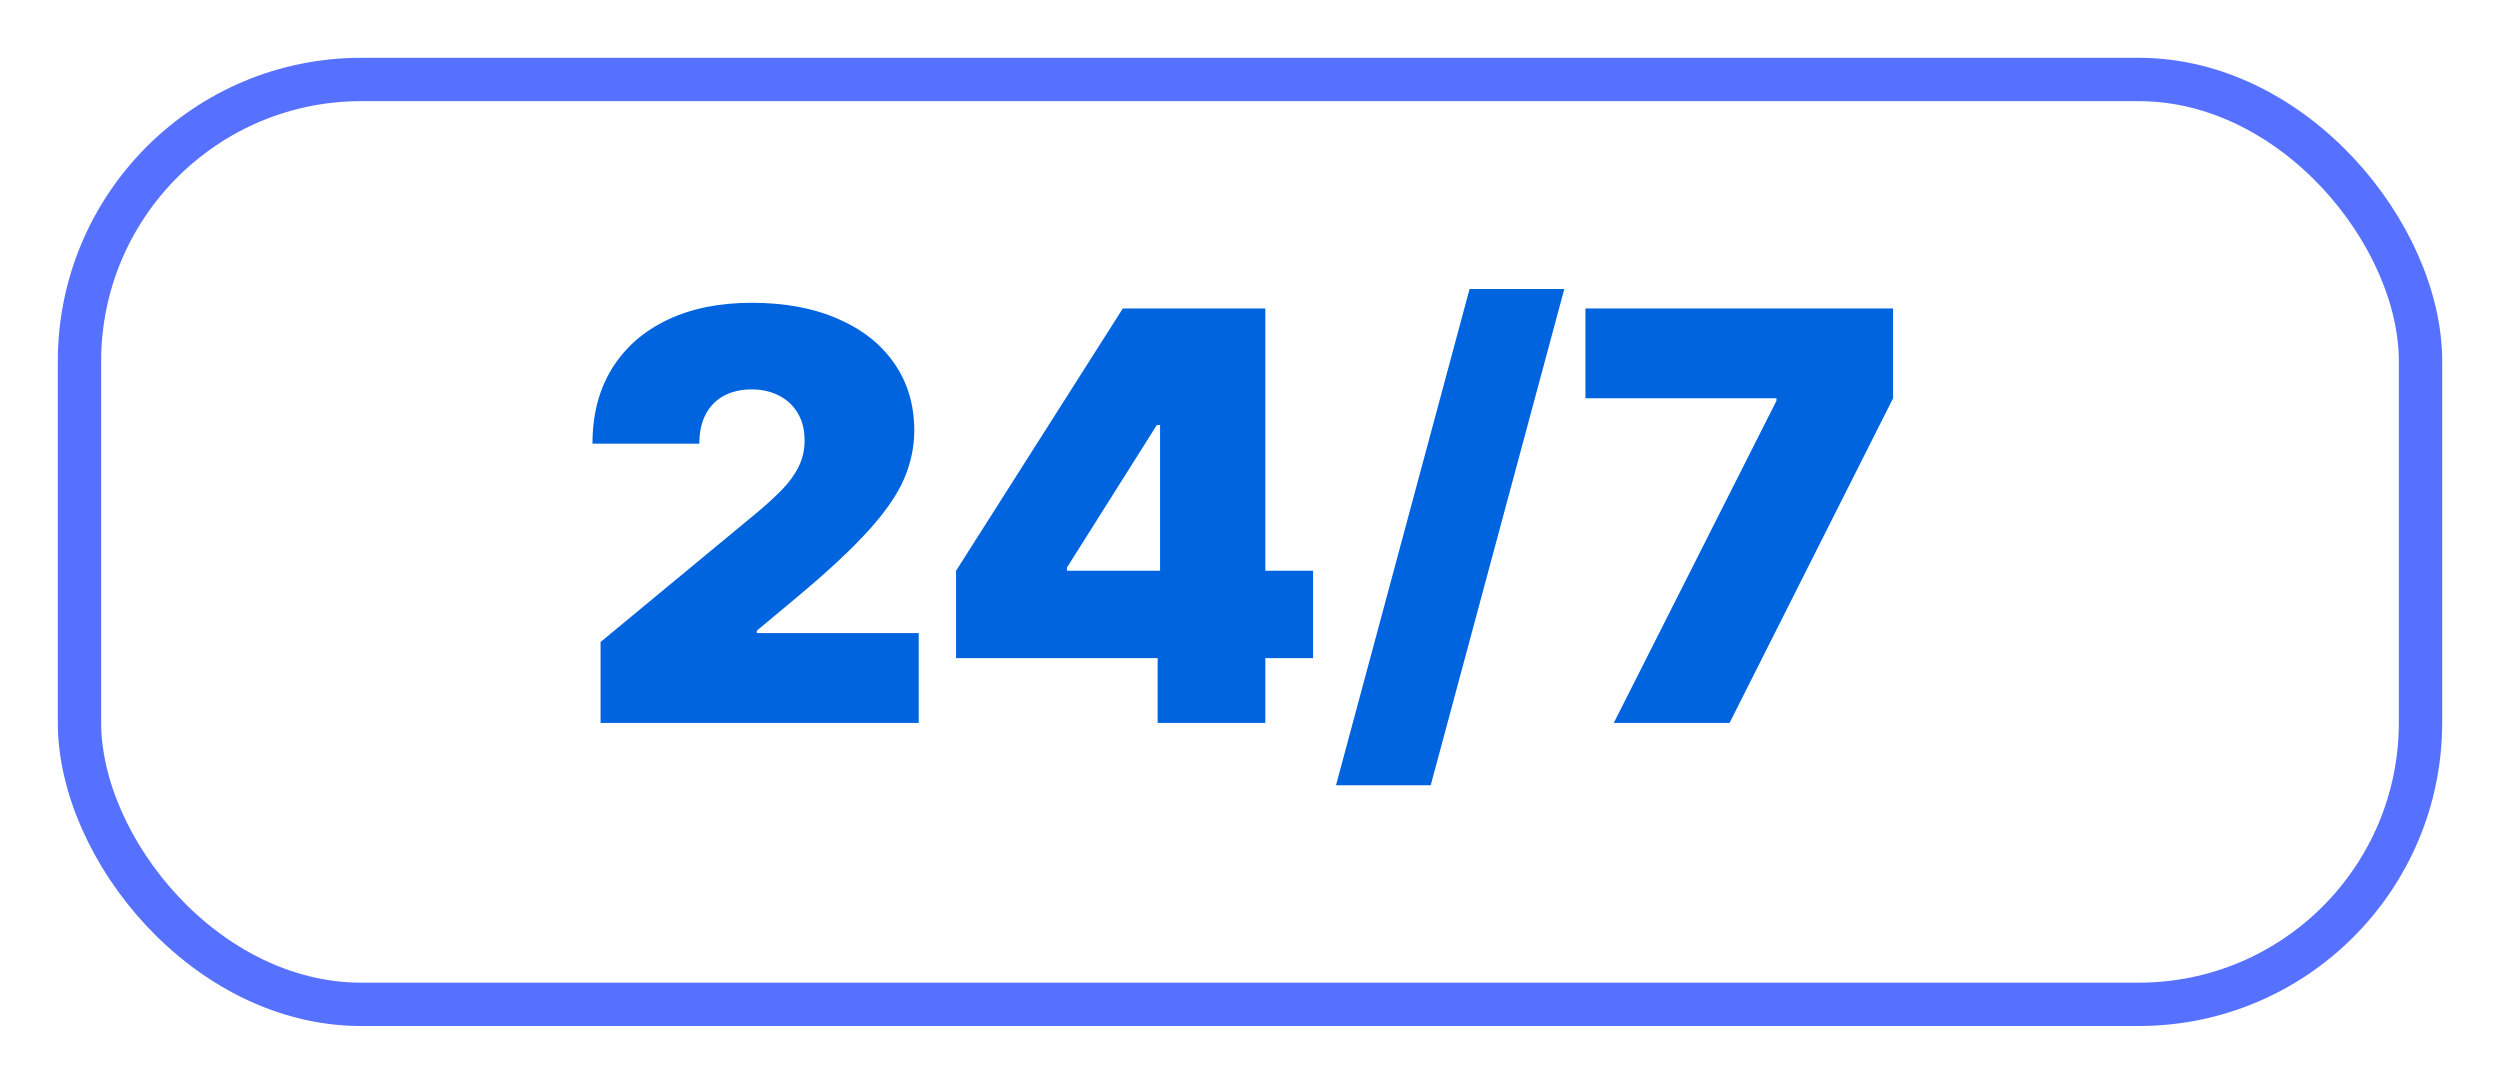
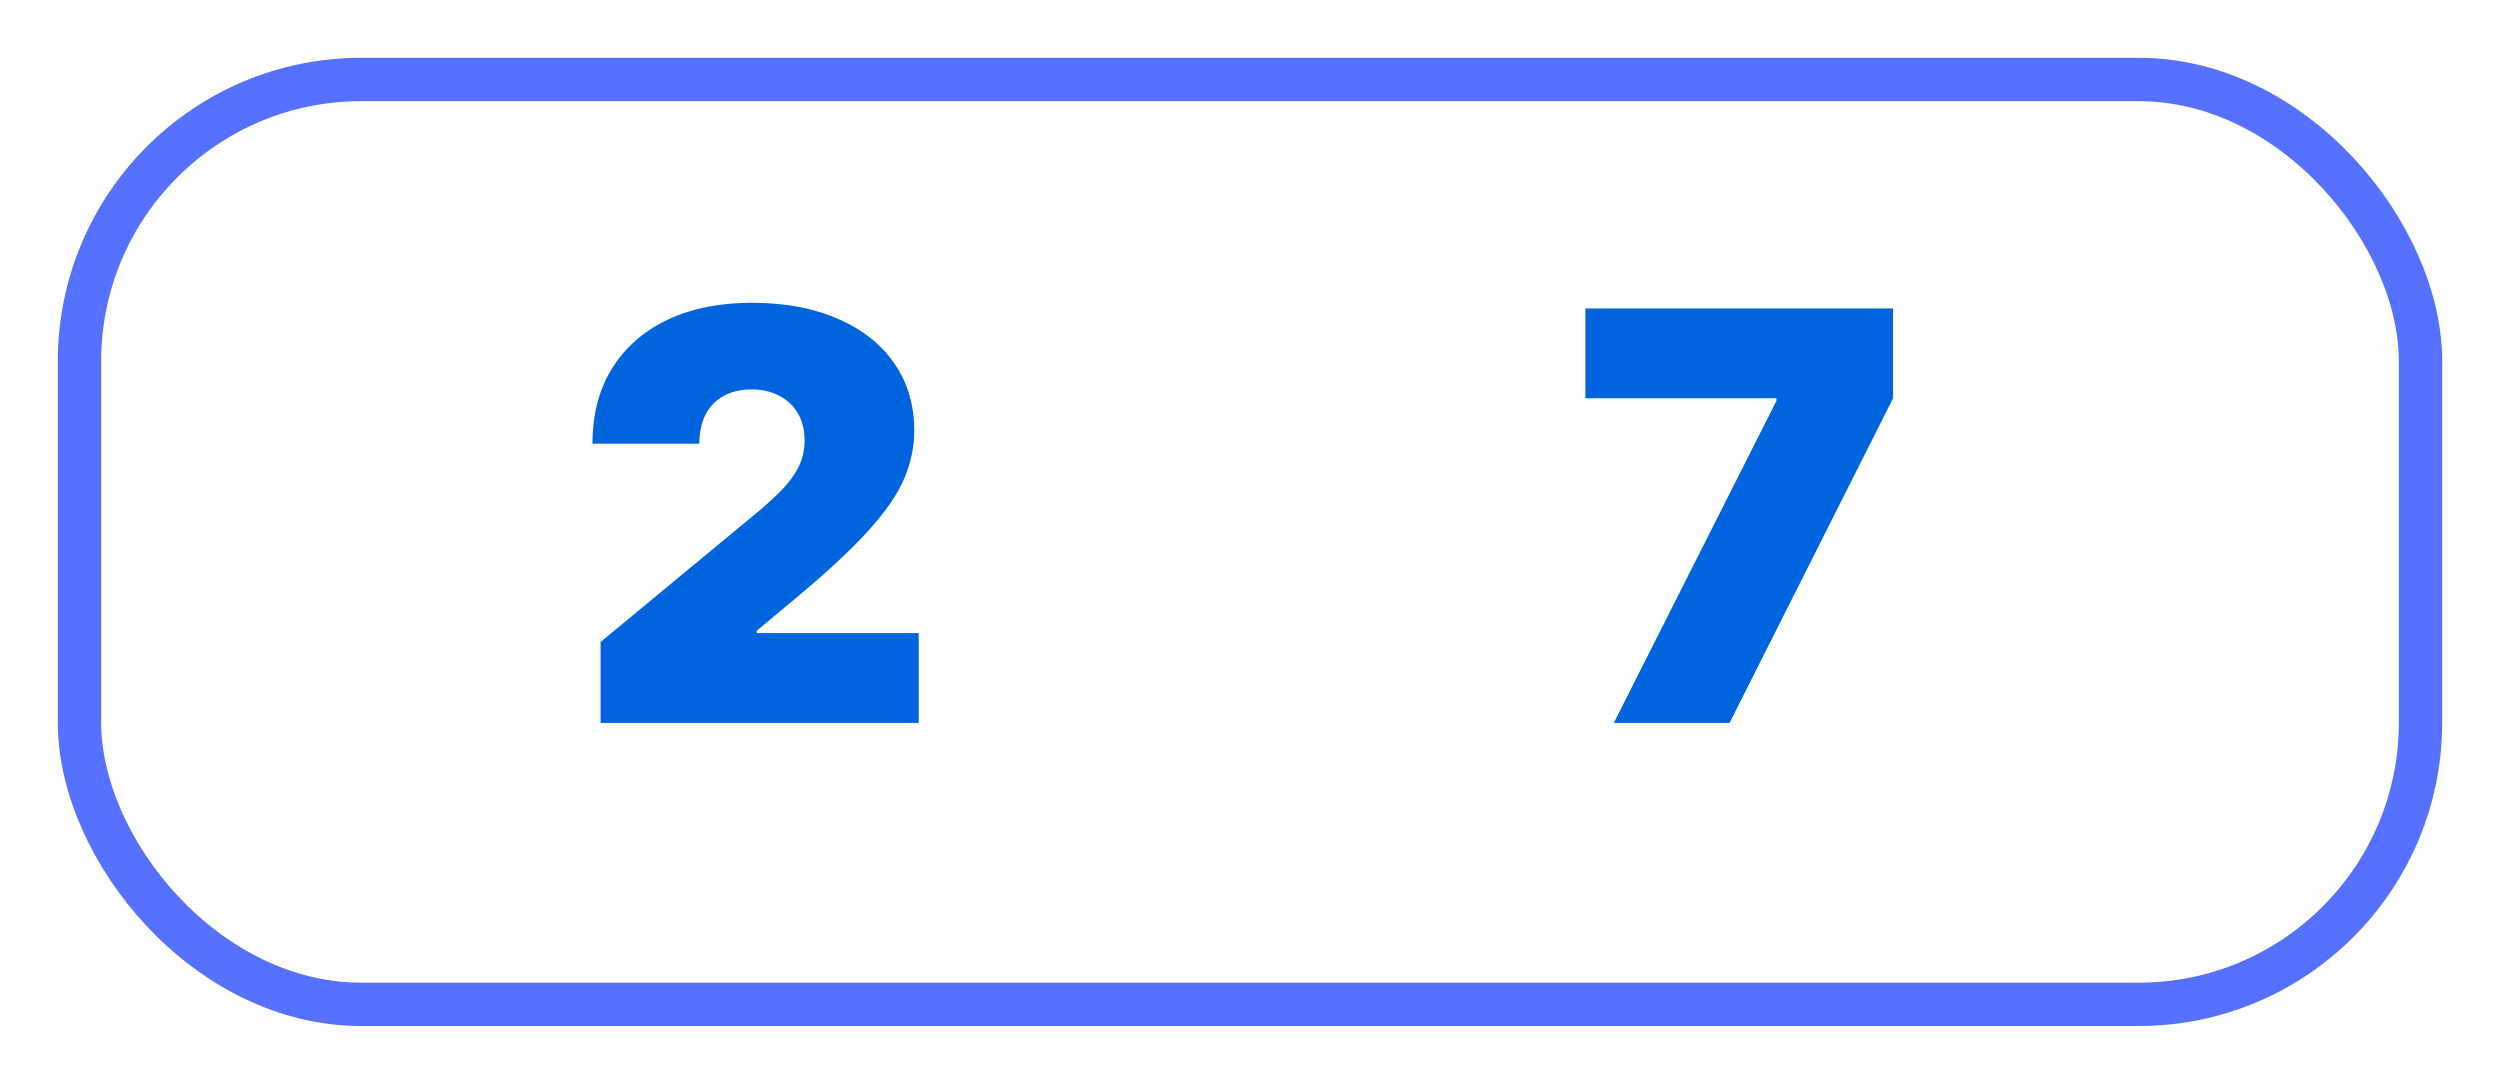
<svg xmlns="http://www.w3.org/2000/svg" width="173" height="75" viewBox="0 0 173 75" fill="none">
  <g filter="url(#filter0_d_99_51)">
    <rect x="5.5" y="1.5" width="162" height="64" rx="19.5" fill="white" stroke="#5671FF" stroke-width="3" />
    <path d="M111.673 46.027L122.933 23.731V23.562H109.712V17.344H131V23.562L119.684 46.027H111.673Z" fill="#0064DE" />
-     <path d="M108.249 16L99.005 50.34H92.451L101.694 16H108.249Z" fill="#0064DE" />
-     <path d="M66.16 41.545V35.495L77.7 17.344H83.19V25.411H80.053L73.835 35.271V35.495H90.865V41.545H66.16ZM80.109 46.027V39.696L80.277 37.063V17.344H87.56V46.027H80.109Z" fill="#0064DE" />
    <path d="M41.56 46.027V40.425L52.26 31.574C52.97 30.986 53.577 30.435 54.081 29.921C54.594 29.398 54.986 28.861 55.257 28.311C55.537 27.76 55.677 27.148 55.677 26.476C55.677 25.738 55.519 25.108 55.201 24.585C54.893 24.062 54.464 23.661 53.913 23.381C53.362 23.091 52.727 22.947 52.008 22.947C51.289 22.947 50.654 23.091 50.103 23.381C49.562 23.67 49.142 24.095 48.843 24.655C48.544 25.215 48.395 25.897 48.395 26.7H41C41 24.683 41.453 22.947 42.358 21.49C43.264 20.034 44.543 18.913 46.196 18.129C47.849 17.345 49.786 16.953 52.008 16.953C54.305 16.953 56.294 17.321 57.974 18.059C59.664 18.787 60.967 19.814 61.882 21.14C62.806 22.466 63.268 24.02 63.268 25.804C63.268 26.905 63.039 28.003 62.582 29.095C62.124 30.178 61.303 31.378 60.117 32.694C58.931 34.011 57.246 35.579 55.061 37.4L52.372 39.641V39.809H63.576V46.027H41.56Z" fill="#0064DE" />
  </g>
  <defs>
    <filter id="filter0_d_99_51" x="0" y="0" width="173" height="75" filterUnits="userSpaceOnUse" color-interpolation-filters="sRGB">
      <feFlood flood-opacity="0" result="BackgroundImageFix" />
      <feColorMatrix in="SourceAlpha" type="matrix" values="0 0 0 0 0 0 0 0 0 0 0 0 0 0 0 0 0 0 127 0" result="hardAlpha" />
      <feOffset dy="4" />
      <feGaussianBlur stdDeviation="2" />
      <feComposite in2="hardAlpha" operator="out" />
      <feColorMatrix type="matrix" values="0 0 0 0 0 0 0 0 0 0 0 0 0 0 0 0 0 0 0.25 0" />
      <feBlend mode="normal" in2="BackgroundImageFix" result="effect1_dropShadow_99_51" />
      <feBlend mode="normal" in="SourceGraphic" in2="effect1_dropShadow_99_51" result="shape" />
    </filter>
  </defs>
</svg>